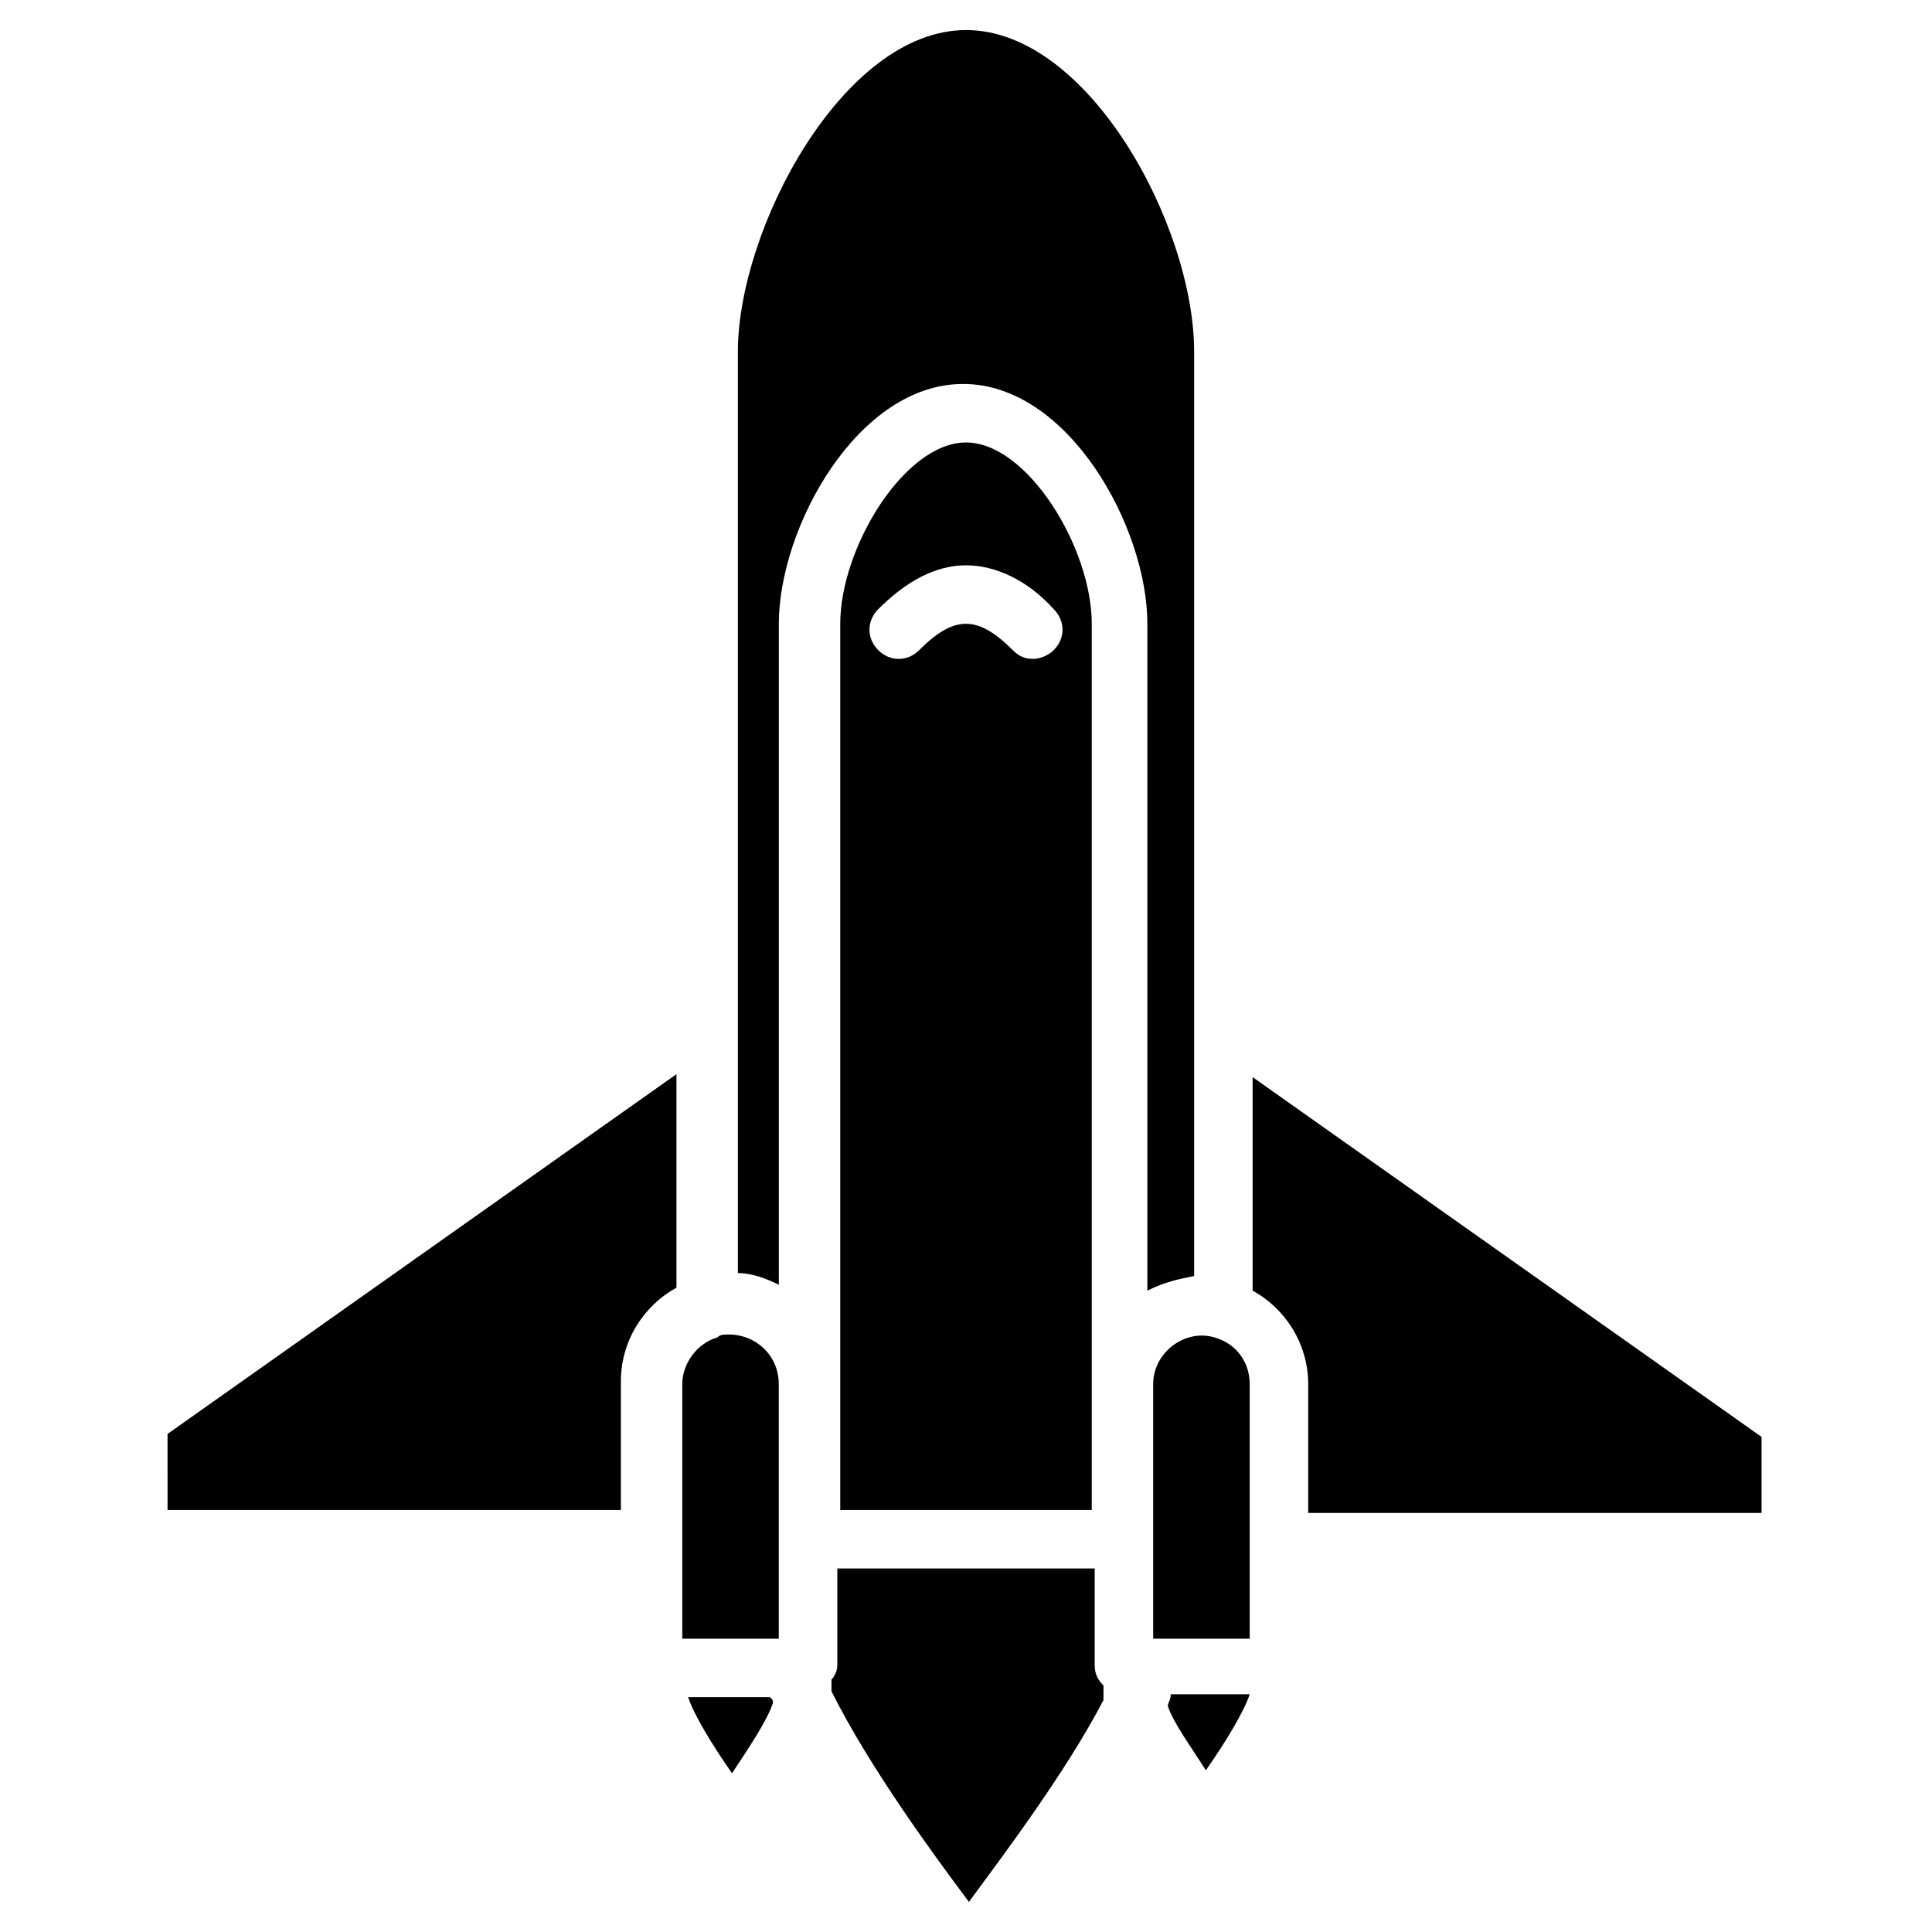
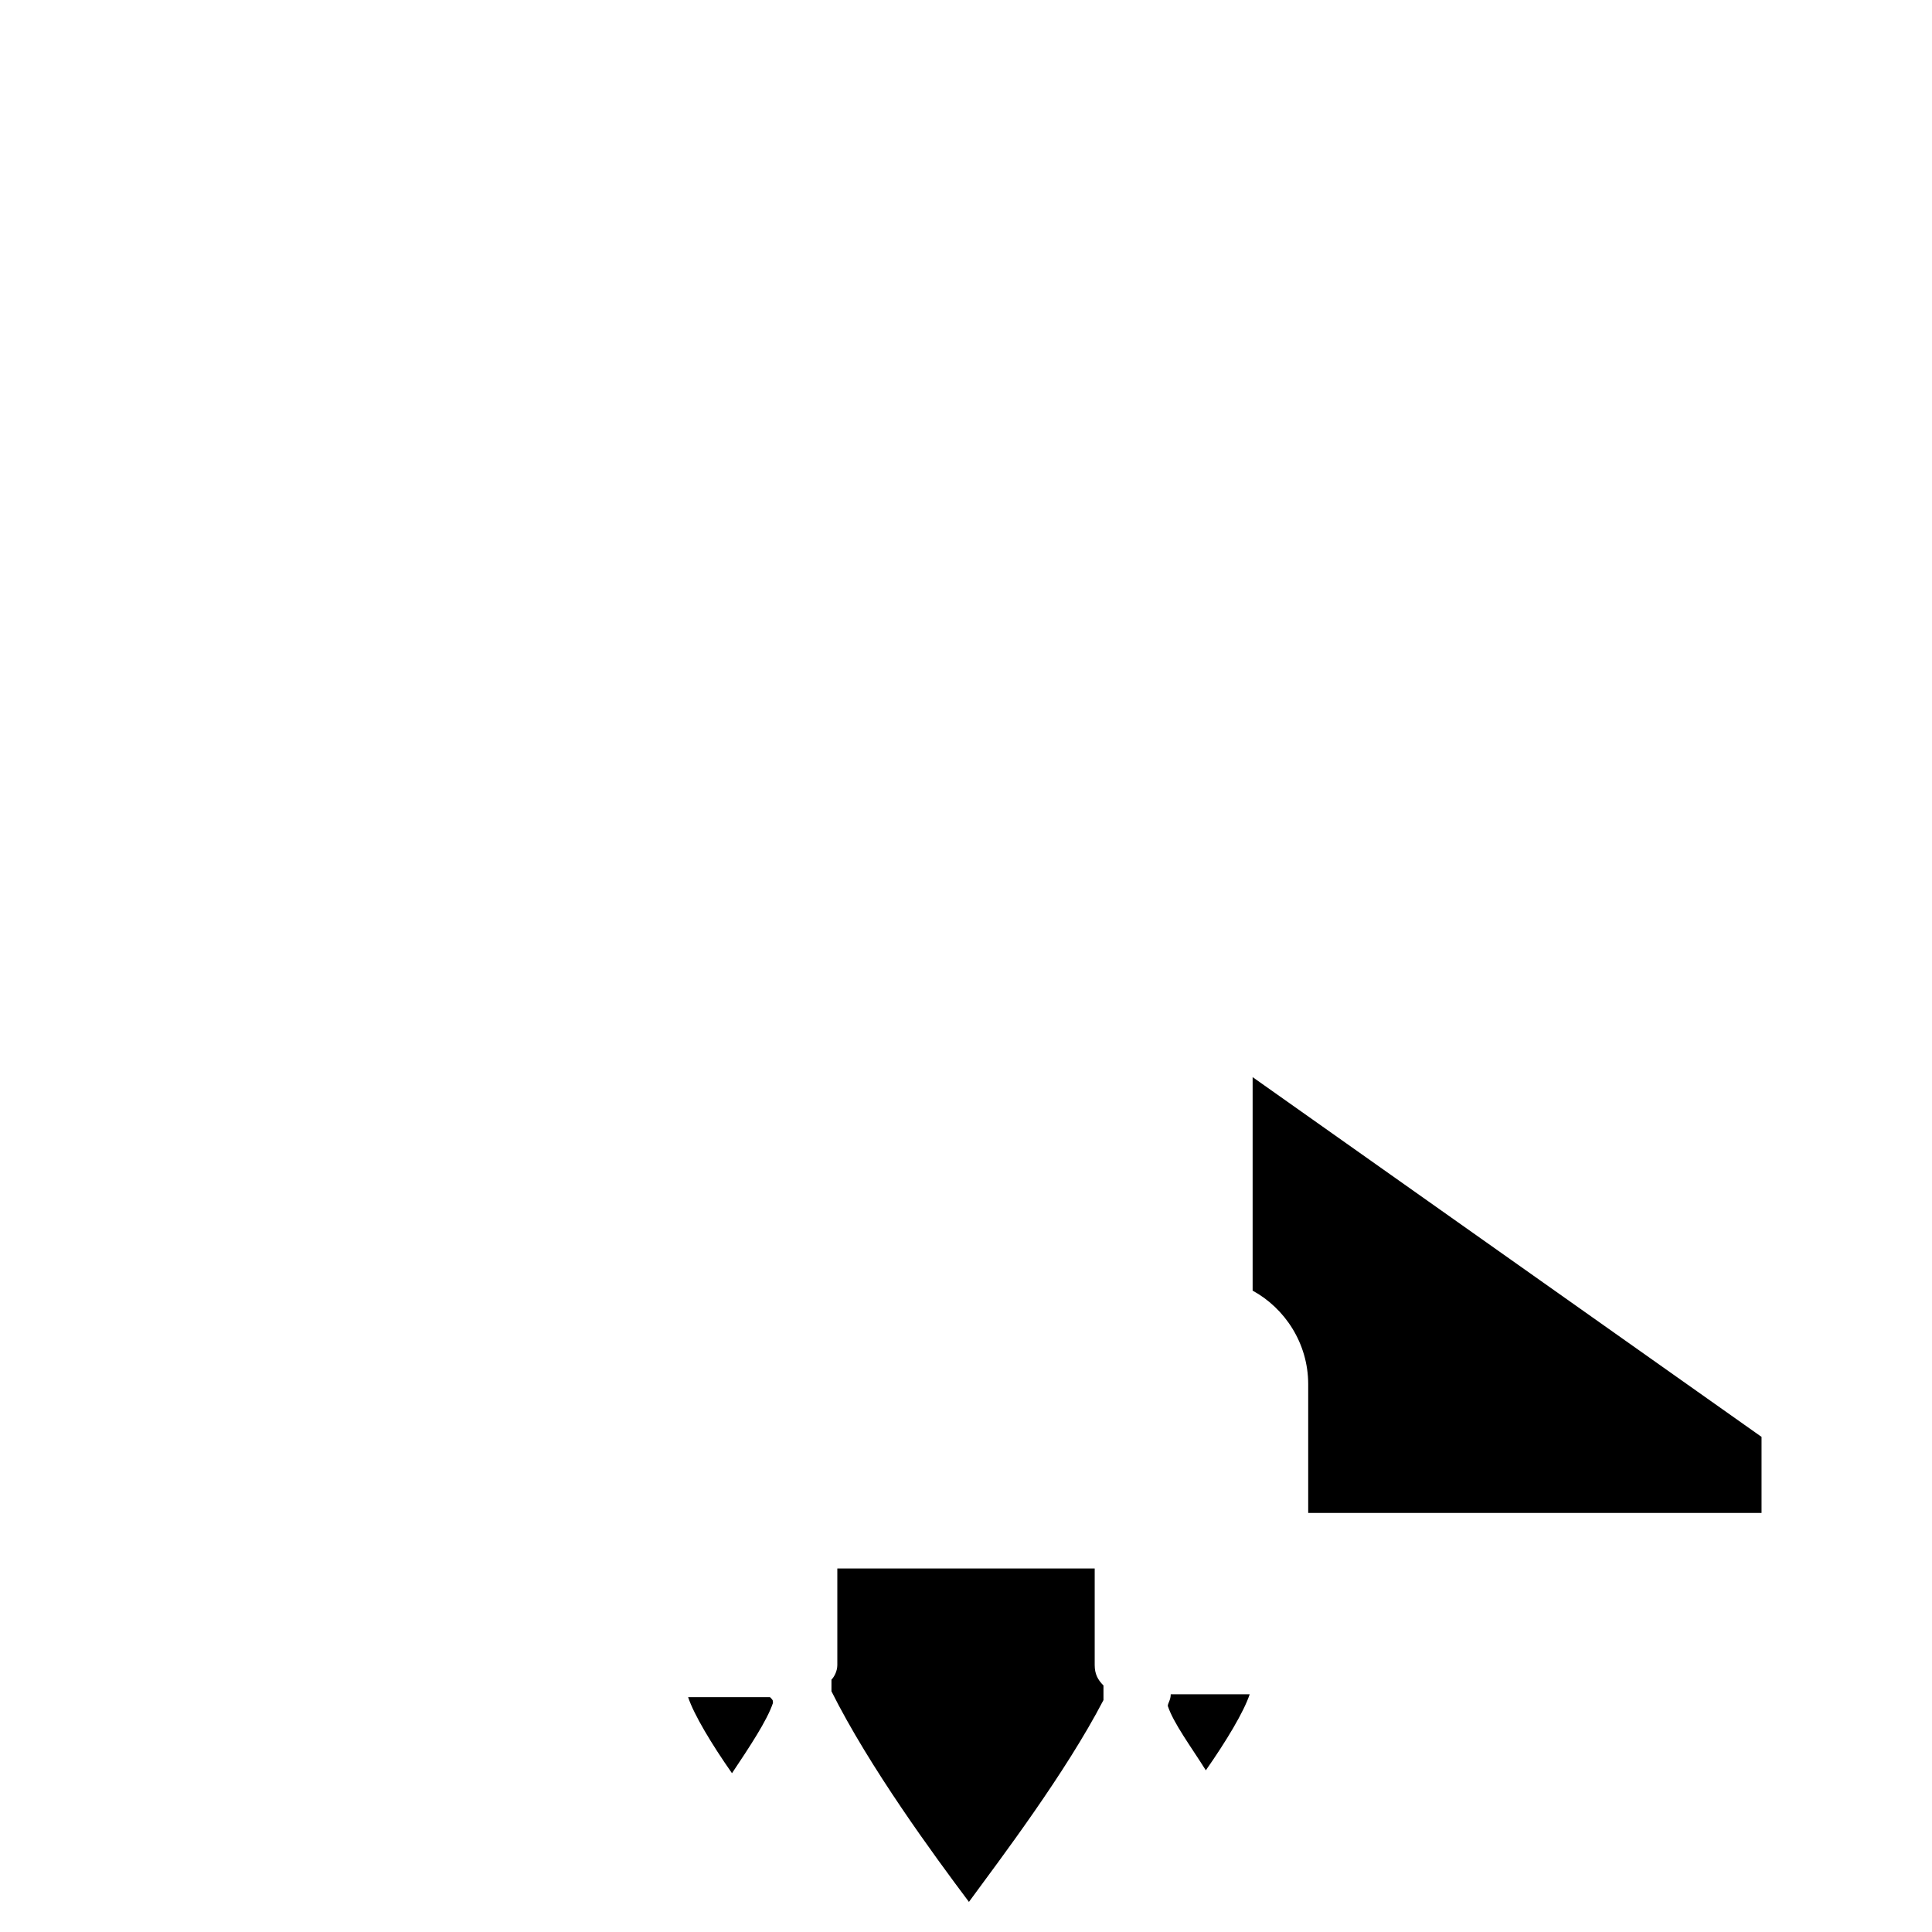
<svg xmlns="http://www.w3.org/2000/svg" fill="#000000" width="800px" height="800px" version="1.1" viewBox="144 144 512 512">
  <g>
    <path d="m436.43 590.67c-1.551-1.551-2.324-3.102-2.324-5.426v-25.578h-68.207v25.578c0 1.551-0.773 3.102-1.551 3.875v2.324 0.773c10.078 20.152 27.129 43.406 36.43 55.805 8.527-11.625 25.578-34.105 35.652-53.48v-3.871 0z" />
-     <path d="m400 261.26c-16.277 0-33.328 27.902-33.328 48.055v234.85h66.656v-234.85c0-20.152-17.051-48.055-33.328-48.055zm23.25 55.031c-1.551 1.551-3.875 2.324-5.426 2.324-2.324 0-3.875-0.773-5.426-2.324-4.652-4.652-8.527-6.977-12.402-6.977s-7.75 2.324-12.402 6.977c-3.102 3.102-7.75 3.102-10.852 0-3.102-3.102-3.102-7.75 0-10.852 7.75-7.75 15.5-11.625 23.254-11.625 7.75 0 16.277 3.875 23.254 11.625 3.102 3.102 3.102 7.75 0 10.852z" />
-     <path d="m337.21 497.66c-1.551 0-2.324 0-3.102 0.773-5.426 1.551-9.301 6.977-9.301 12.402v67.434h25.578v-67.434c0.004-7.75-6.199-13.176-13.176-13.176z" />
    <path d="m326.36 593.77c1.551 4.652 6.199 12.402 11.625 20.152 4.652-6.977 9.301-13.953 10.852-18.602 0-0.773 0-0.773-0.773-1.551z" />
-     <path d="m188.4 544.16h120.14v-34.105c0-10.852 6.199-20.152 14.727-24.805v-56.582l-134.87 95.34z" />
    <path d="m453.48 596.1c1.551 4.652 6.199 10.852 10.078 17.051 5.426-7.75 10.078-15.5 11.625-20.152h-20.926c-0.004 1.551-0.777 2.324-0.777 3.102z" />
-     <path d="m465.88 498.43c-7.75-2.324-16.277 3.875-16.277 12.402v67.434h25.578v-67.434c0-6.199-3.875-10.852-9.301-12.402z" />
    <path d="m475.96 429.45v56.582c8.527 4.652 14.727 13.953 14.727 24.805v34.105h120.14v-20.152z" />
-     <path d="m460.46 482.16v-244.93c0-33.328-27.902-85.262-60.457-85.262s-60.457 52.707-60.457 85.262v244.15c3.875 0 7.75 1.551 10.852 3.102v-175.17c0-25.578 20.926-63.559 48.832-63.559 27.902 0 48.832 37.98 48.832 63.559v176.72c4.644-2.328 8.523-3.102 12.398-3.875z" />
  </g>
</svg>